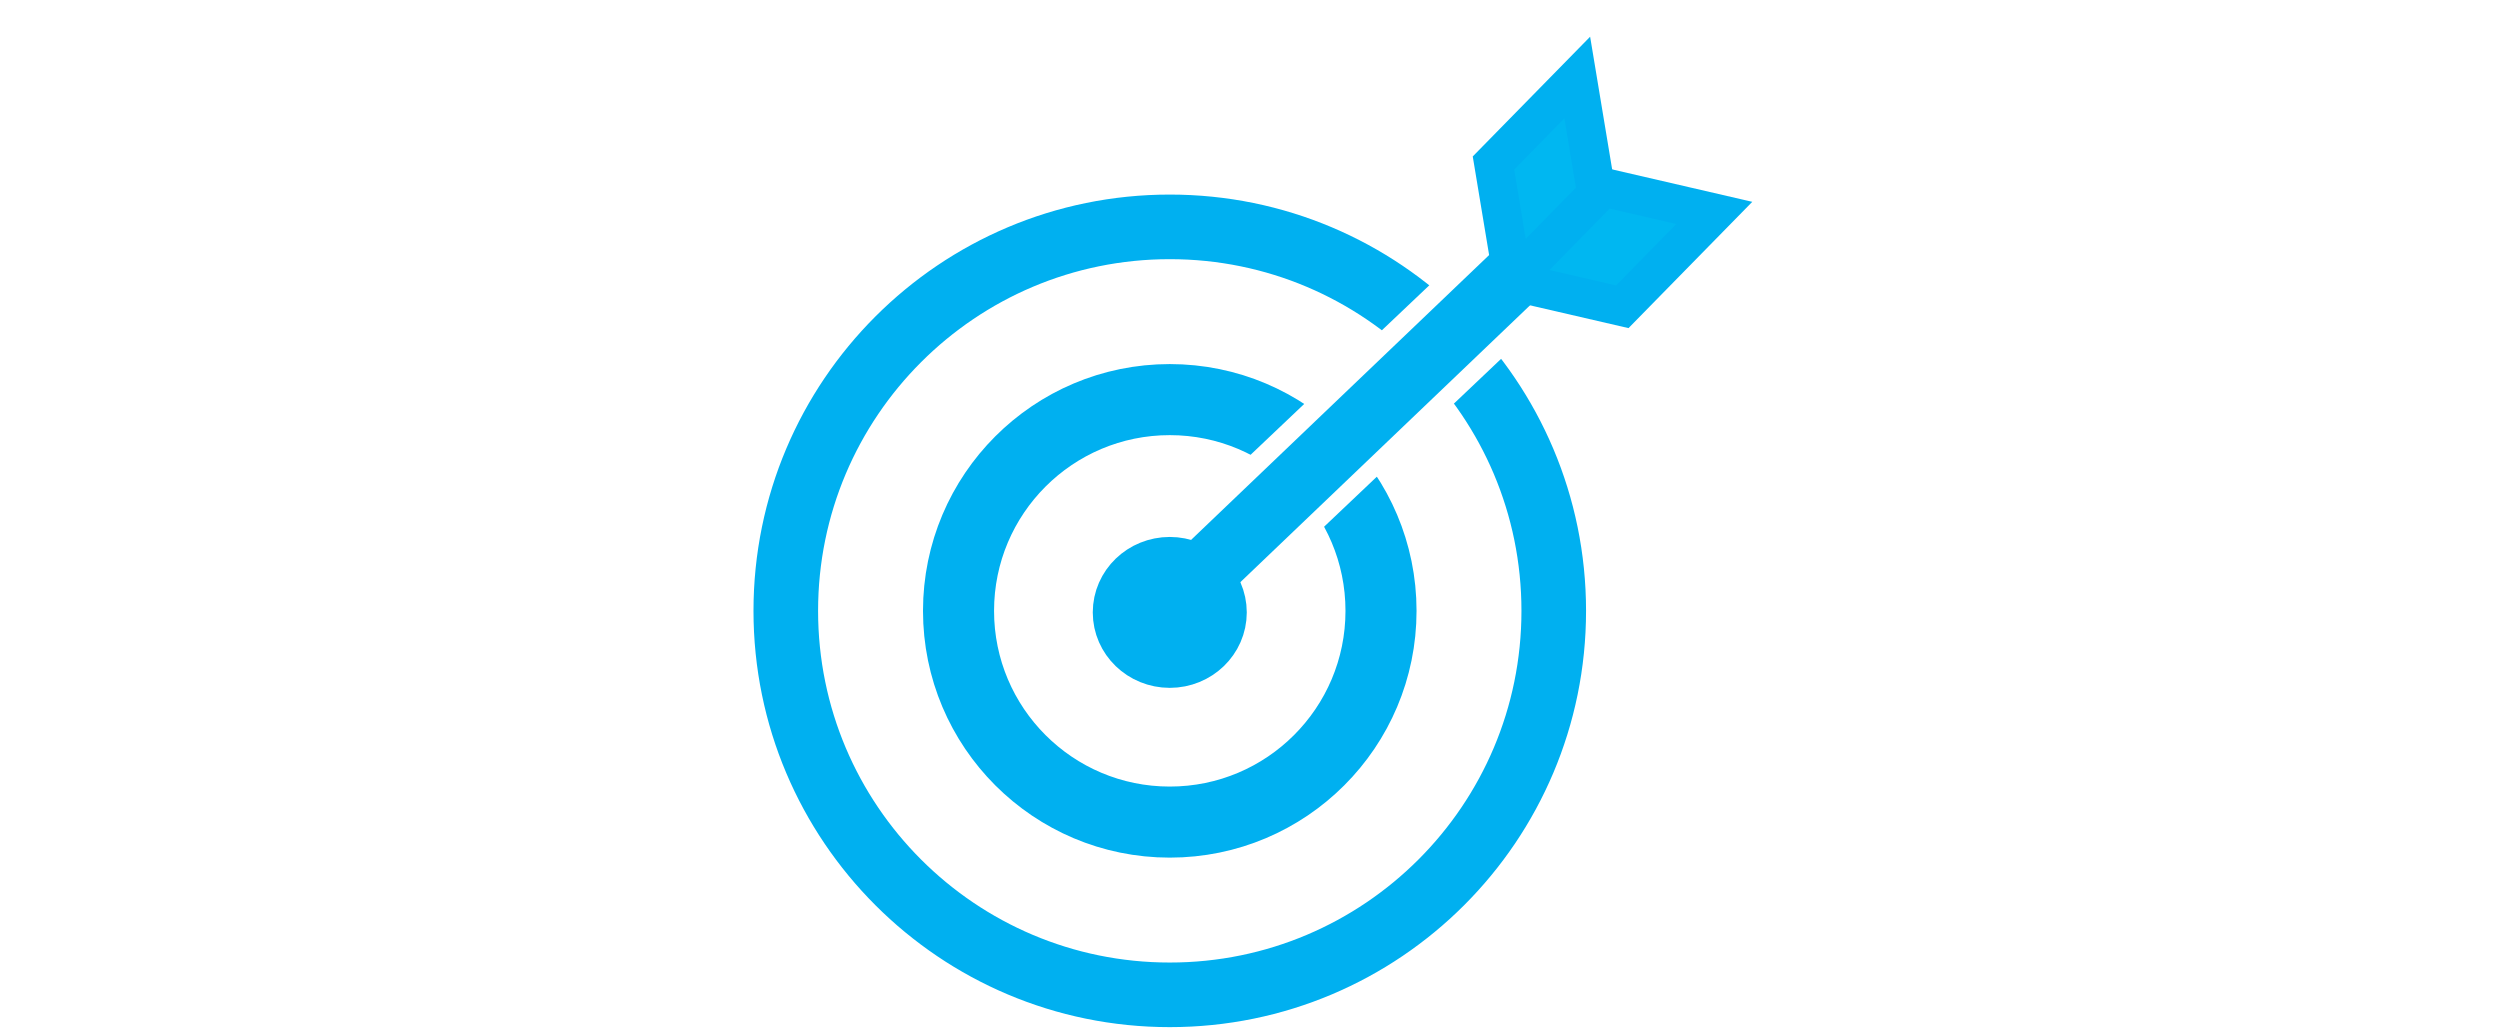
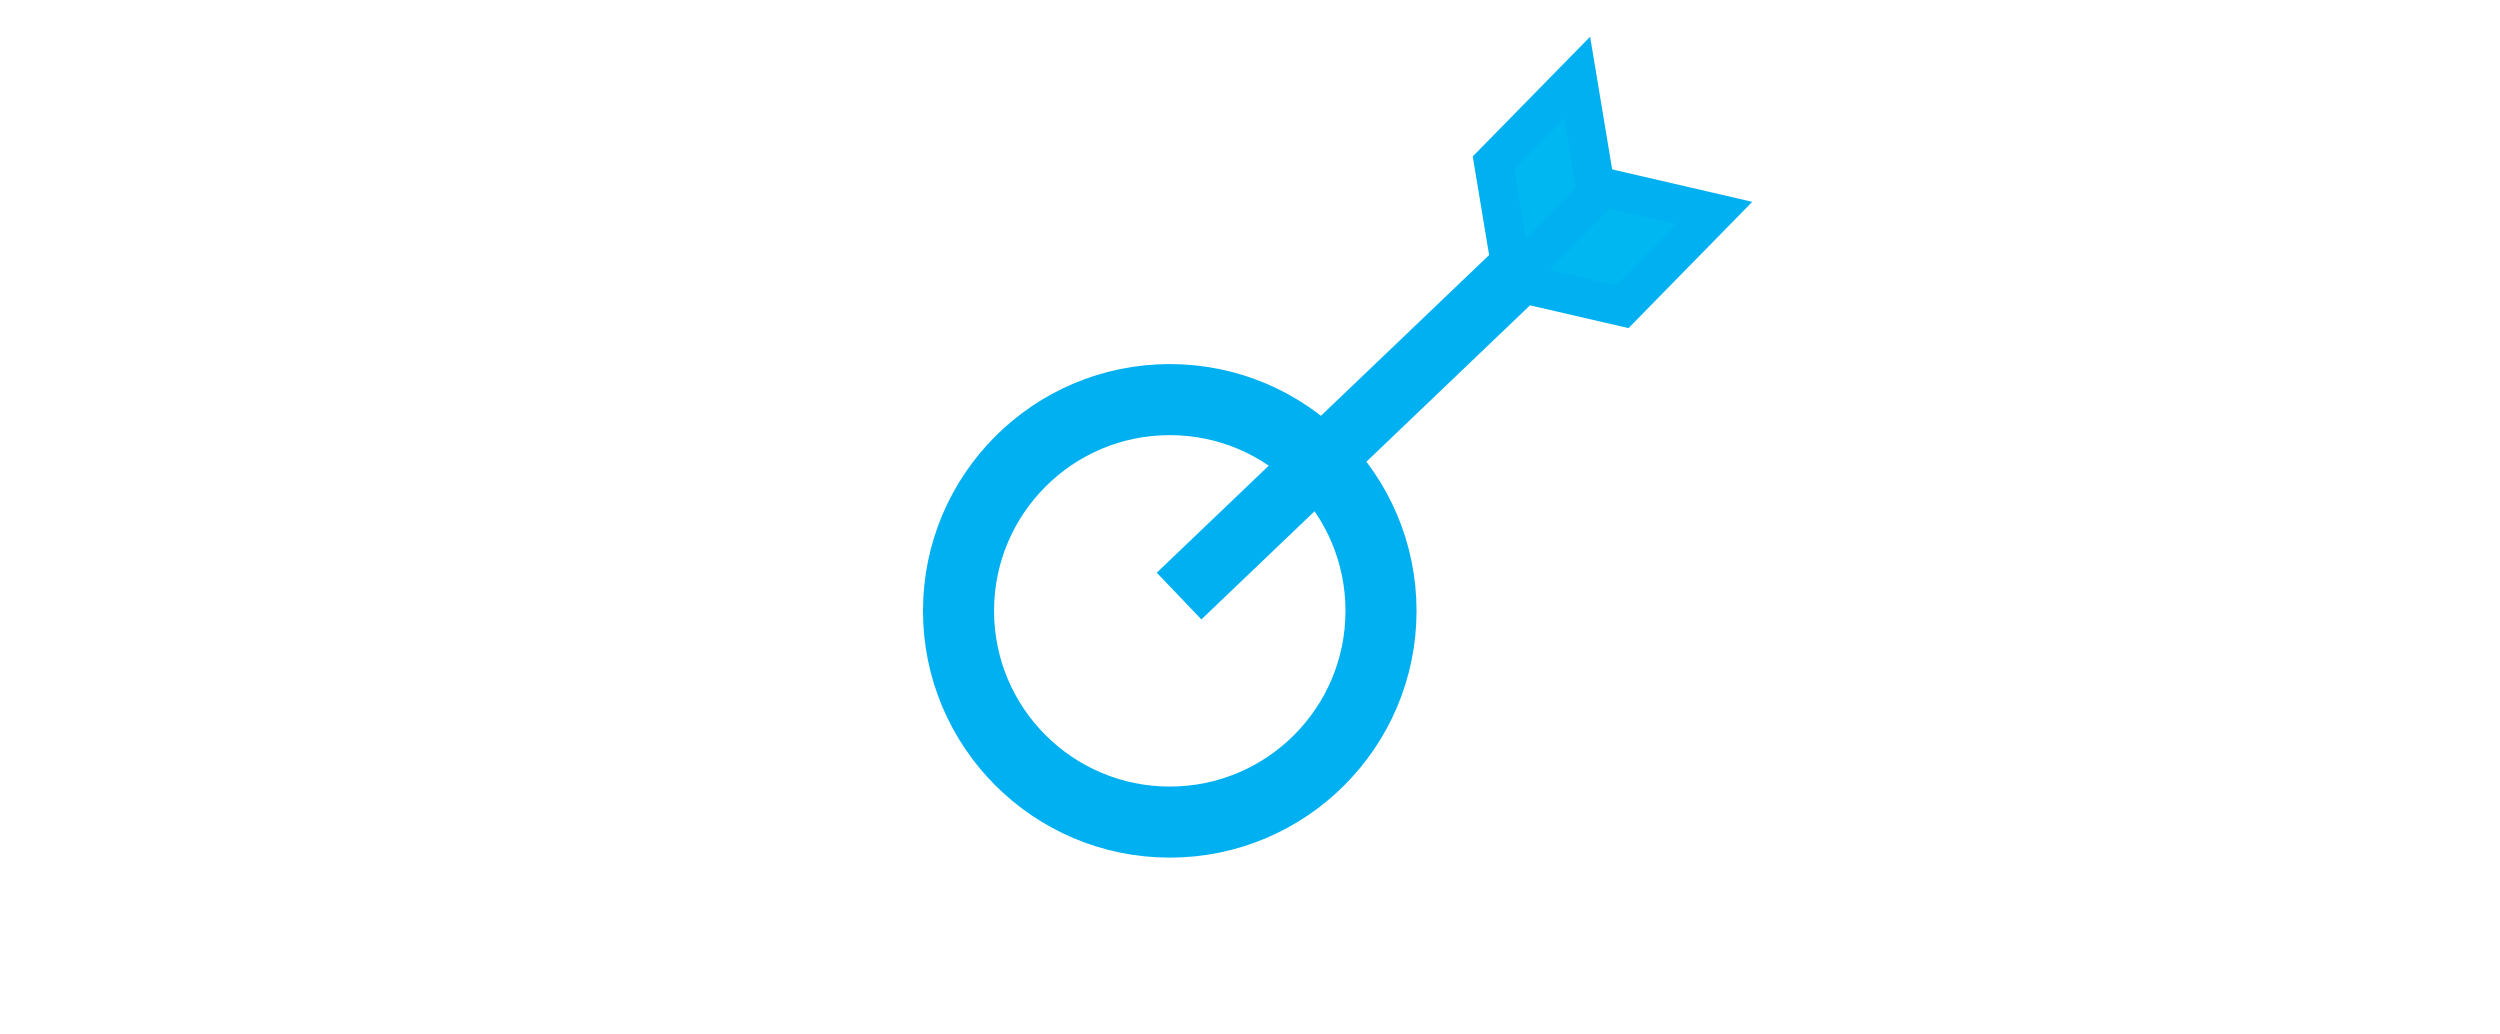
<svg xmlns="http://www.w3.org/2000/svg" id="_レイヤー_2" viewBox="0 0 387 160">
  <defs>
    <style>.cls-1{stroke-miterlimit:8;}.cls-1,.cls-2,.cls-3,.cls-4,.cls-5,.cls-6,.cls-7{fill-rule:evenodd;}.cls-1,.cls-3,.cls-4,.cls-8,.cls-5,.cls-7{stroke:#00b0f0;}.cls-1,.cls-7{fill:#00b7f1;stroke-width:6px;}.cls-9,.cls-2,.cls-3,.cls-5,.cls-6{fill:#fff;}.cls-3{stroke-width:11px;}.cls-3,.cls-4,.cls-8,.cls-5,.cls-6,.cls-7{stroke-miterlimit:8;}.cls-4{fill:#00b0f0;}.cls-4,.cls-8,.cls-5{stroke-width:10px;}.cls-8{fill:none;}.cls-6{stroke:#fff;stroke-width:6.88px;}</style>
  </defs>
  <g id="_レイヤー_1-2">
    <rect class="cls-9" width="387" height="160" />
-     <path class="cls-5" d="m121.64,94.56c0-32.83,26.61-59.44,59.44-59.44s59.44,26.61,59.44,59.44-26.61,59.44-59.44,59.44-59.44-26.61-59.44-59.44Z" />
    <path class="cls-6" d="m164.37,94.8c0-9.36,7.59-16.95,16.95-16.95s16.95,7.59,16.95,16.95-7.59,16.95-16.95,16.95-16.95-7.59-16.95-16.95Z" />
    <path class="cls-3" d="m148.38,94.56c0-18.06,14.64-32.7,32.7-32.7s32.7,14.64,32.7,32.7-14.64,32.7-32.7,32.7-32.7-14.64-32.7-32.7Z" />
-     <path class="cls-2" d="m179.38,83.88l56.38-53.47,10.95,11.54-56.38,53.47-10.95-11.54Z" />
    <path class="cls-8" d="m247.56,30.11l-65.04,62.16" />
    <path class="cls-7" d="m234.24,43.6l-3.05-18.37,12.97-13.23,3.05,18.37-12.97,13.23Z" />
    <path class="cls-1" d="m233.97,43.52l17.16,3.97,14.24-14.53-17.16-3.97-14.24,14.53Z" />
-     <path class="cls-4" d="m174.16,94.8c0-3.69,3.1-6.68,6.92-6.68s6.92,2.99,6.92,6.68-3.1,6.68-6.92,6.68-6.92-2.99-6.92-6.68Z" />
  </g>
</svg>